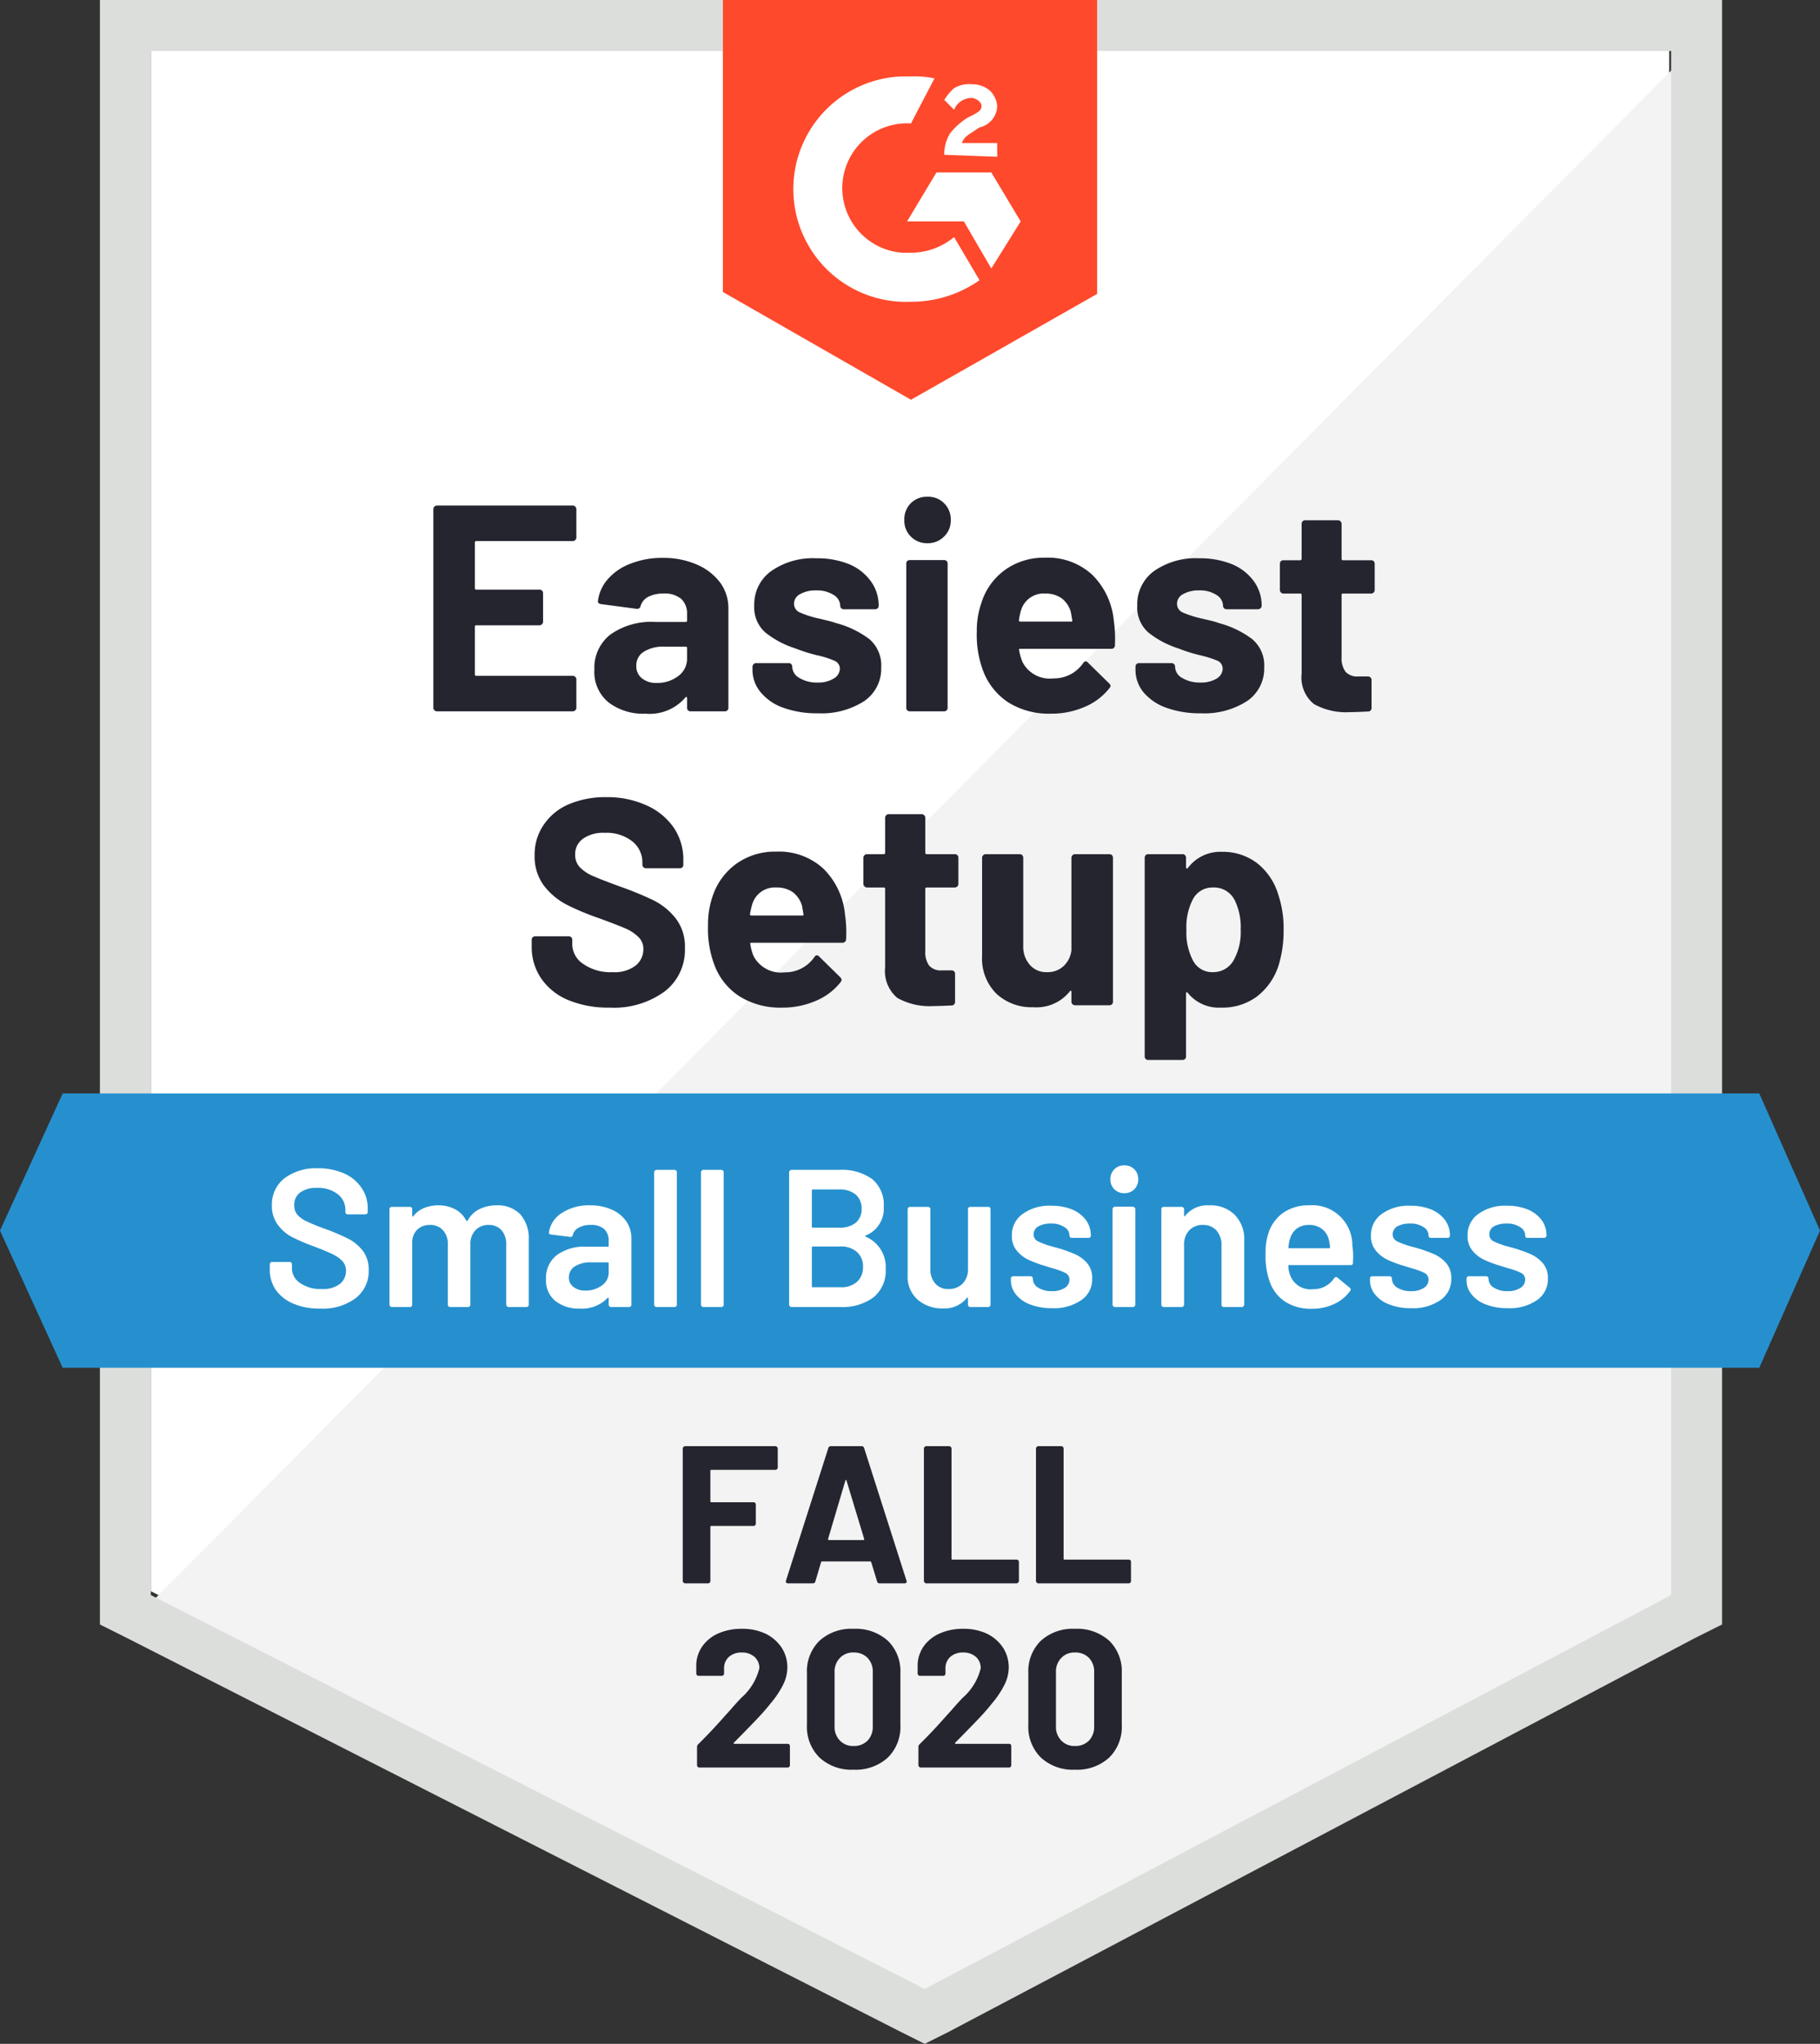
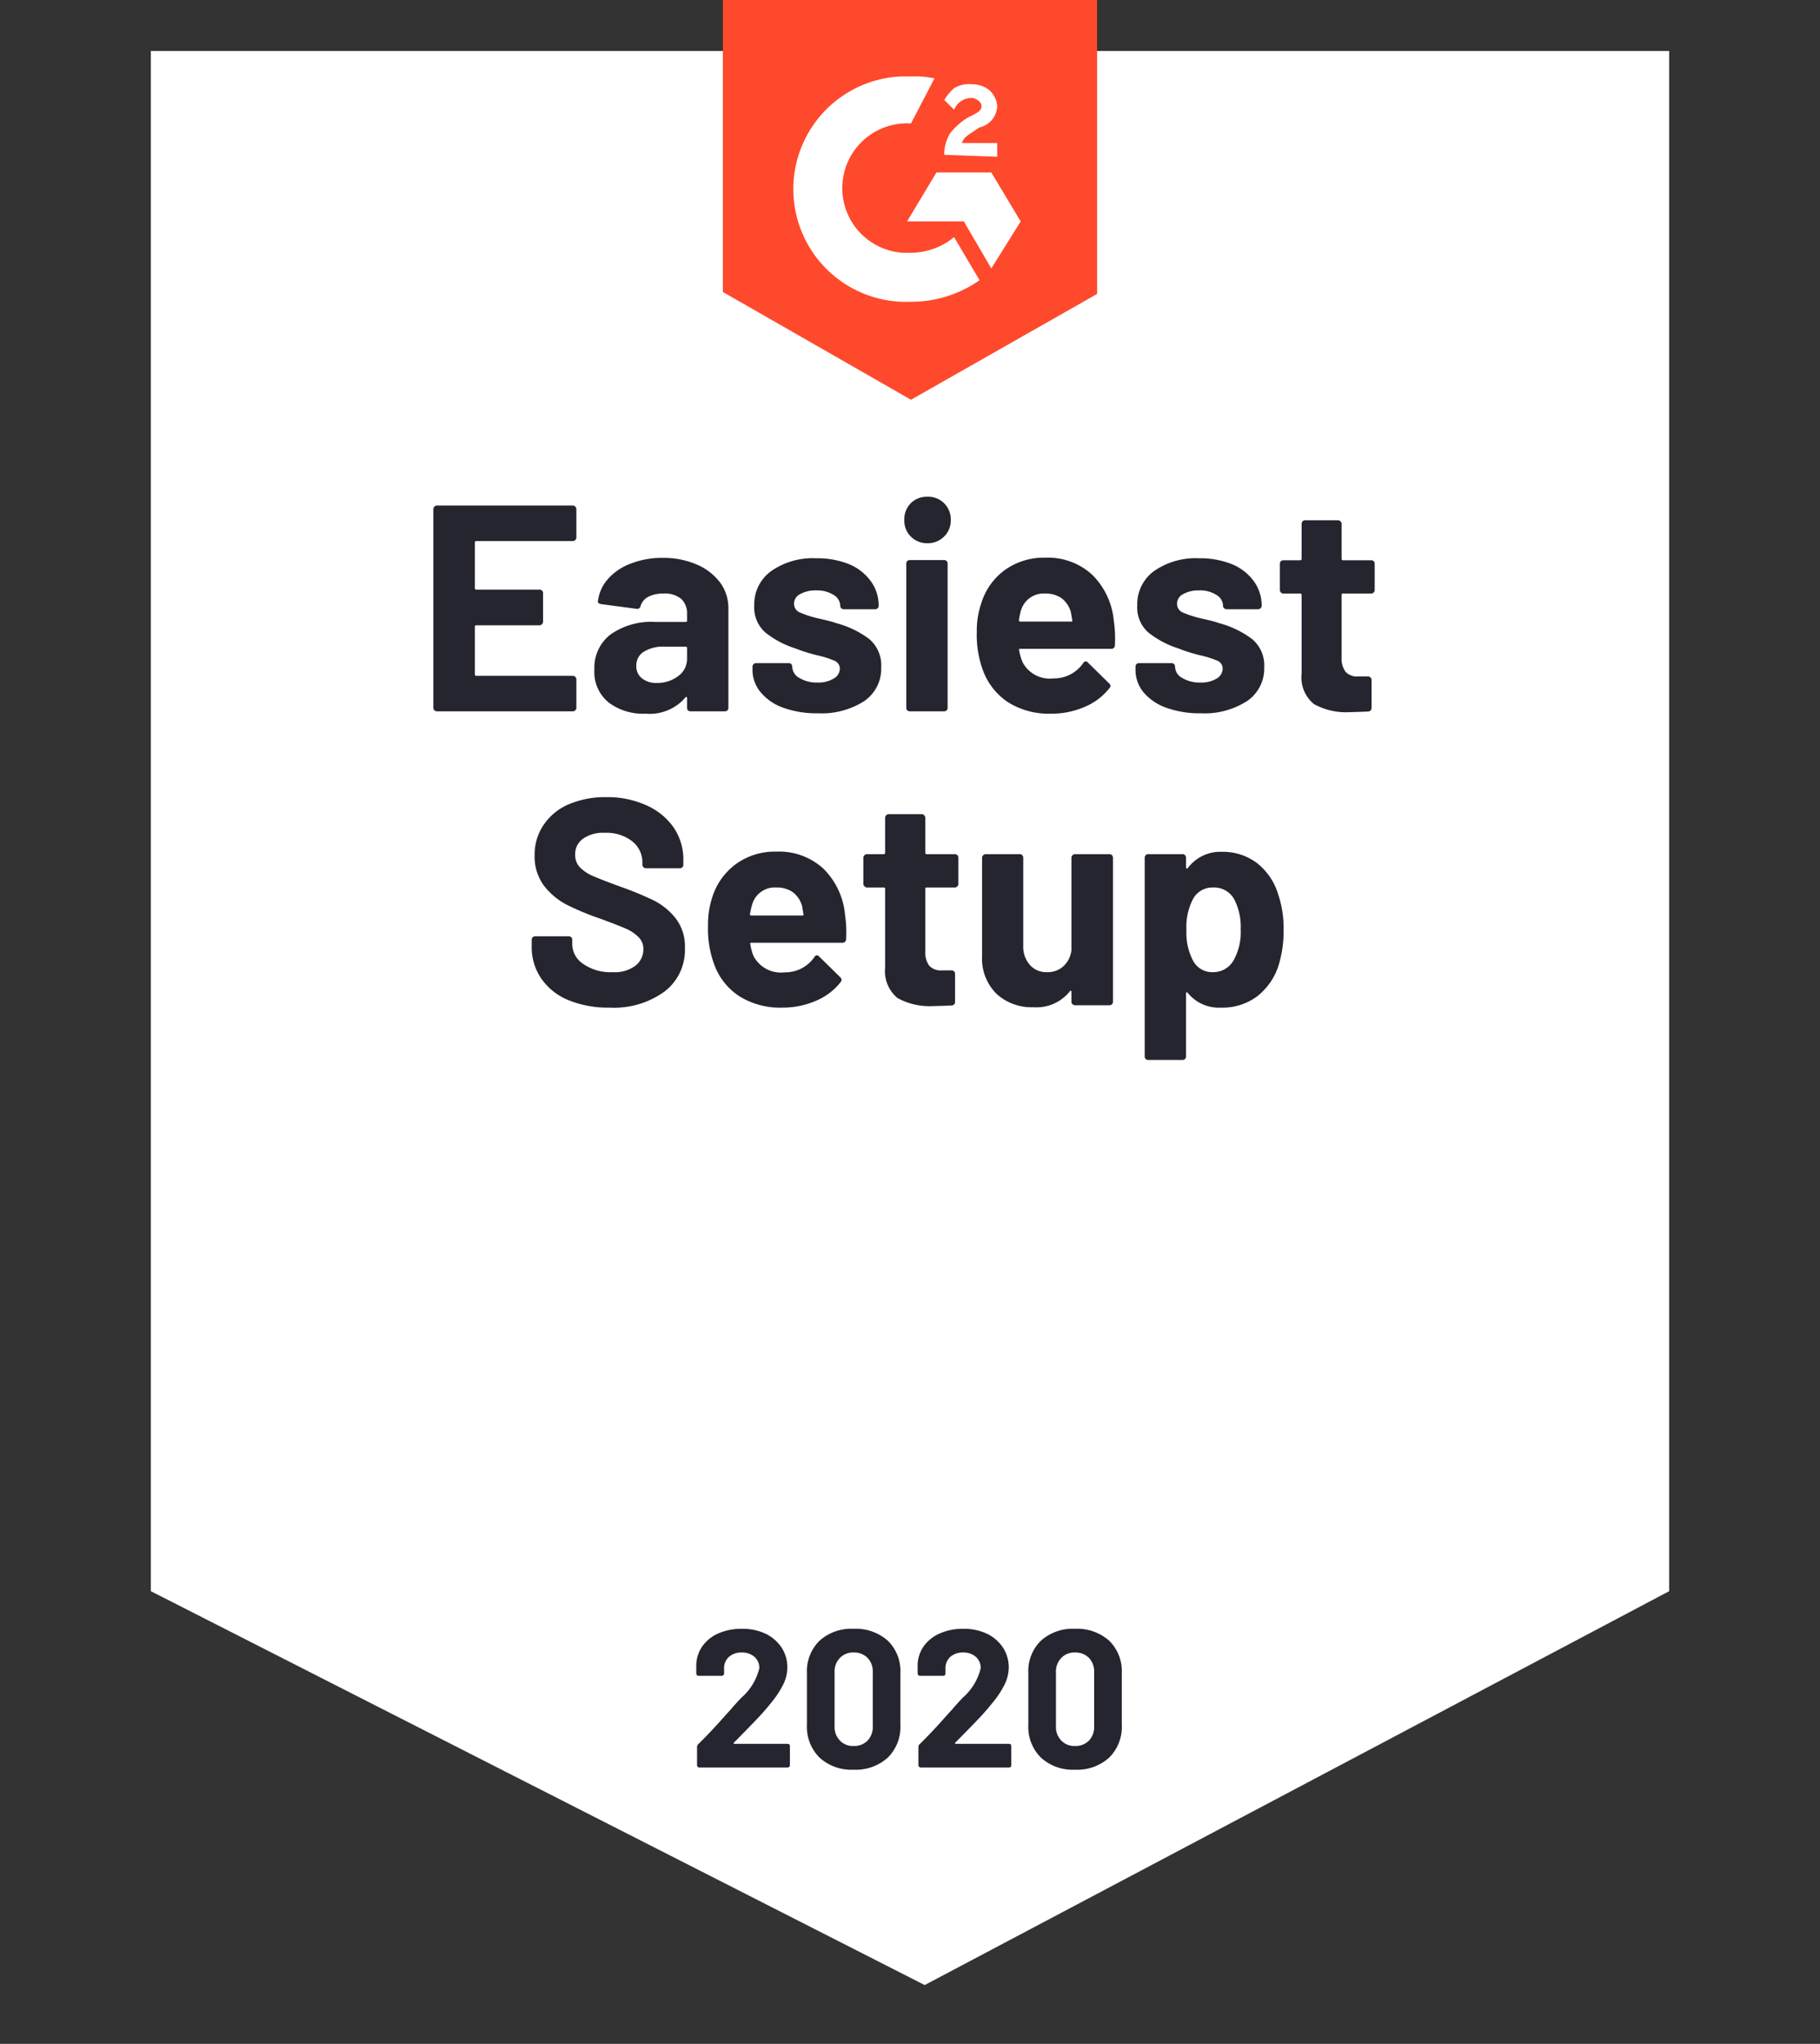
<svg xmlns="http://www.w3.org/2000/svg" width="92.9" height="104.3" viewBox="0 0 92.9 104.3">
  <rect x="0" y="0" width="92.9" height="104.3" fill="#333333" stroke="none" />
  <defs>
    <style>.a{fill:#fff;}.b{fill:#f2f3f2;}.c{fill:#dcdedc;}.d{fill:#ff492c;}.e{fill:#2690ce;}.f{fill:#252530;}</style>
  </defs>
  <g transform="translate(-0.4 -8.7)">
    <path class="a" d="M8.1,89.9,47.6,110l38-20.1V11.3H8.1Z" />
-     <path class="b" d="M86.4,11.6,7.3,91.3l41,20.3L86.4,92.1Z" />
-     <path class="c" d="M5.5,37.5V91.6l1.4.7,39.5,20.1,1.2.6,1.2-.6L86.9,92.3l1.4-.7V8.7H5.5ZM8.1,90.1V11.3H85.7V90.1L47.6,110.2Z" />
    <path class="d" d="M46.9,12.6a4.869,4.869,0,0,1,1.2.1L46.9,15a3.306,3.306,0,0,0-.4,6.6h.4a3.5,3.5,0,0,0,2.2-.8L50.4,23a6.062,6.062,0,0,1-3.5,1.1,5.755,5.755,0,1,1-.5-11.5h.5ZM51,17.5,52.5,20,51,22.4,49.6,20H46.7l1.5-2.5Zm-2.4-.9a2.016,2.016,0,0,1,.3-1.1,3.45,3.45,0,0,1,.9-.8l.2-.1c.4-.2.5-.3.5-.5s-.3-.4-.5-.4a.961.961,0,0,0-.9.6l-.5-.5a2.651,2.651,0,0,1,.5-.6A1.486,1.486,0,0,1,50,13a1.4,1.4,0,0,1,.9.3,1.234,1.234,0,0,1,.4.8,1.147,1.147,0,0,1-.9,1.1l-.3.2c-.3.2-.5.3-.6.6h1.8v.7l-2.7-.1ZM46.9,29.1l9.5-5.4V8.7H37.3V23.6l9.6,5.5Z" />
-     <path class="e" d="M90.2,64.5H3.6l-3.2,7,3.2,7H90.2l3.1-7Z" />
    <path class="f" d="M4.51.12h0A5.293,5.293,0,0,1,2.42-.26h0a3.1,3.1,0,0,1-1.39-1.1h0A2.833,2.833,0,0,1,.54-3.01h0v-.33h0a.176.176,0,0,1,.05-.13h0a.2.2,0,0,1,.13-.05H2.43a.2.2,0,0,1,.13.05h0a.176.176,0,0,1,.05.13h0v.22h0a1.217,1.217,0,0,0,.56,1.01h0a2.415,2.415,0,0,0,1.5.42h0a1.756,1.756,0,0,0,1.18-.34h0a1.061,1.061,0,0,0,.39-.83h0A.826.826,0,0,0,6-3.47H6a2.133,2.133,0,0,0-.65-.44h0q-.42-.18-1.31-.51h0a13.318,13.318,0,0,1-1.71-.71h0a3.527,3.527,0,0,1-1.17-.98h0A2.476,2.476,0,0,1,.69-7.65h0a2.664,2.664,0,0,1,.47-1.57h0a2.919,2.919,0,0,1,1.28-1.04h0a4.761,4.761,0,0,1,1.91-.36h0a4.8,4.8,0,0,1,2.03.41h0a3.327,3.327,0,0,1,1.4,1.13h0a2.889,2.889,0,0,1,.5,1.69h0v.22h0a.176.176,0,0,1-.05.13h0a.2.2,0,0,1-.13.05H6.38a.176.176,0,0,1-.13-.05h0a.161.161,0,0,1-.06-.13h0v-.12h0a1.363,1.363,0,0,0-.51-1.07h0A2.129,2.129,0,0,0,4.26-8.8h0a1.77,1.77,0,0,0-1.1.3h0a.953.953,0,0,0-.4.82h0a.9.9,0,0,0,.23.63h0a2.072,2.072,0,0,0,.69.46h0q.46.2,1.42.55h0a16.68,16.68,0,0,1,1.67.69h0a3.361,3.361,0,0,1,1.1.89h0a2.331,2.331,0,0,1,.49,1.54h0A2.66,2.66,0,0,1,7.32-.7h0A4.392,4.392,0,0,1,4.51.12ZM16.53-4.65h0a6.415,6.415,0,0,1,.06,1.27h0a.184.184,0,0,1-.2.19H11.76q-.09,0-.06.07h0a2.5,2.5,0,0,0,.16.6h0a1.573,1.573,0,0,0,1.59.84h0a1.807,1.807,0,0,0,1.52-.78h0a.164.164,0,0,1,.13-.09h0a.167.167,0,0,1,.11.06h0l1.08,1.06h0a.23.23,0,0,1,.07.14h0a.309.309,0,0,1-.06.12h0a3.148,3.148,0,0,1-1.27.95h0a4.233,4.233,0,0,1-1.71.34h0a3.908,3.908,0,0,1-2.18-.58h0A3.262,3.262,0,0,1,9.85-2.1h0a5.2,5.2,0,0,1-.31-1.96h0a4.424,4.424,0,0,1,.22-1.46h0a3.331,3.331,0,0,1,1.21-1.69h0a3.374,3.374,0,0,1,2.05-.63h0a3.342,3.342,0,0,1,2.41.87h0a3.773,3.773,0,0,1,1.1,2.32Zm-3.5-1.36h0a1.2,1.2,0,0,0-1.24.88h0a4.368,4.368,0,0,0-.11.48h0q0,.07.08.07h2.59q.09,0,.06-.07h0q-.07-.43-.07-.42h0a1.352,1.352,0,0,0-.47-.7h0a1.42,1.42,0,0,0-.84-.24Zm9.29-.18h0a.164.164,0,0,1-.05.12h0a.182.182,0,0,1-.13.06H20.7a.062.062,0,0,0-.07.07h0v3.18h0a1.166,1.166,0,0,0,.2.74h0a.8.8,0,0,0,.65.24h.49a.176.176,0,0,1,.13.05h0a.176.176,0,0,1,.05.13h0V-.18h0a.176.176,0,0,1-.18.19h0q-.63.03-.9.03h0a3.4,3.4,0,0,1-1.86-.41h0a1.779,1.779,0,0,1-.63-1.55h0V-5.94h0a.062.062,0,0,0-.07-.07h-.86a.151.151,0,0,1-.12-.06h0a.151.151,0,0,1-.06-.12h0V-7.53h0a.182.182,0,0,1,.06-.13h0a.164.164,0,0,1,.12-.05h.86q.07,0,.07-.08h0V-9.57h0a.182.182,0,0,1,.06-.13h0a.164.164,0,0,1,.12-.05h1.69a.164.164,0,0,1,.12.05h0a.182.182,0,0,1,.06.13h0v1.78h0q0,.08.07.08h1.44a.2.2,0,0,1,.13.05h0a.2.2,0,0,1,.05.13h0Zm5.77-1.34h0a.182.182,0,0,1,.06-.13h0a.164.164,0,0,1,.12-.05h1.76a.2.2,0,0,1,.13.05h0a.2.2,0,0,1,.05.13h0V-.18h0a.176.176,0,0,1-.05.13h0a.2.2,0,0,1-.13.05H28.27a.164.164,0,0,1-.12-.05h0a.161.161,0,0,1-.06-.13h0V-.69h0a.046.046,0,0,0-.03-.05h0Q28.03-.75,28-.7h0a2.174,2.174,0,0,1-1.86.8h0a2.635,2.635,0,0,1-1.87-.68h0a2.522,2.522,0,0,1-.74-1.94h0V-7.53h0a.182.182,0,0,1,.06-.13h0a.164.164,0,0,1,.12-.05h1.74a.176.176,0,0,1,.13.05h0a.2.2,0,0,1,.05.13h0v4.49h0a1.4,1.4,0,0,0,.33.97h0a1.1,1.1,0,0,0,.89.38h0A1.178,1.178,0,0,0,27.69-2h0a1.316,1.316,0,0,0,.4-.8h0ZM38.65-5.64h0a5.385,5.385,0,0,1,.27,1.8h0a5.924,5.924,0,0,1-.28,1.88h0A3.247,3.247,0,0,1,37.55-.44h0a2.961,2.961,0,0,1-1.84.56h0a2.03,2.03,0,0,1-1.68-.75h0Q34-.67,33.97-.66h0q-.03.01-.03.06h0V2.61h0a.176.176,0,0,1-.05.13h0a.176.176,0,0,1-.13.05H32.01a.176.176,0,0,1-.13-.05h0a.176.176,0,0,1-.05-.13h0V-7.53h0a.2.2,0,0,1,.05-.13h0a.176.176,0,0,1,.13-.05h1.75a.176.176,0,0,1,.13.05h0a.2.2,0,0,1,.05.13h0v.49h0q0,.05.03.06h0A.057.057,0,0,0,34.03-7h0a2.063,2.063,0,0,1,1.74-.83h0a2.881,2.881,0,0,1,1.8.58h0a3.206,3.206,0,0,1,1.08,1.61ZM36.36-2.28h0a2.938,2.938,0,0,0,.37-1.59h0a3.1,3.1,0,0,0-.31-1.5h0a1.176,1.176,0,0,0-1.11-.64h0a1.121,1.121,0,0,0-1.04.64h0a3.079,3.079,0,0,0-.31,1.52h0a3.085,3.085,0,0,0,.33,1.56h0a1.1,1.1,0,0,0,1.02.6h0a1.187,1.187,0,0,0,1.05-.59Z" transform="translate(27 60)" />
    <path class="f" d="M8.21-8.87h0a.161.161,0,0,1-.06.13h0a.164.164,0,0,1-.12.05H3.1q-.07,0-.07.08h0v2.32h0q0,.08.07.08H6.33a.2.2,0,0,1,.13.05h0a.2.2,0,0,1,.05.13h0v1.45h0a.176.176,0,0,1-.05.13h0a.182.182,0,0,1-.13.06H3.1a.062.062,0,0,0-.07.07h0v2.43h0q0,.08.07.08H8.03a.164.164,0,0,1,.12.05h0a.151.151,0,0,1,.06.12h0V-.18h0a.161.161,0,0,1-.06.13h0A.164.164,0,0,1,8.03,0H1.09A.164.164,0,0,1,.97-.05h0A.161.161,0,0,1,.91-.18h0V-10.32h0a.182.182,0,0,1,.06-.13h0a.164.164,0,0,1,.12-.05H8.03a.164.164,0,0,1,.12.05h0a.182.182,0,0,1,.06.13h0Zm4.41,1.04h0a4.265,4.265,0,0,1,1.74.34h0a2.933,2.933,0,0,1,1.19.92h0a2.207,2.207,0,0,1,.42,1.31h0V-.18h0a.176.176,0,0,1-.05.13h0a.176.176,0,0,1-.13.05H14.04a.176.176,0,0,1-.13-.05h0a.176.176,0,0,1-.05-.13h0V-.67h0q0-.05-.03-.06h0q-.03-.02-.06.03h0a2.4,2.4,0,0,1-2.03.82h0A2.914,2.914,0,0,1,9.86-.45h0a2,2,0,0,1-.73-1.68h0a2.141,2.141,0,0,1,.82-1.79h0a3.607,3.607,0,0,1,2.3-.64h1.54a.062.062,0,0,0,.07-.07h0v-.33h0a1.015,1.015,0,0,0-.3-.78h0a1.308,1.308,0,0,0-.9-.27h0a1.667,1.667,0,0,0-.77.16h0a.787.787,0,0,0-.4.47h0a.176.176,0,0,1-.2.15h0L9.48-5.47h0q-.18-.03-.17-.14h0a2.064,2.064,0,0,1,.51-1.14h0a2.864,2.864,0,0,1,1.17-.79h0a4.332,4.332,0,0,1,1.63-.29Zm-.31,6.38h0a1.737,1.737,0,0,0,1.1-.35h0a1.081,1.081,0,0,0,.45-.89h0v-.54h0a.062.062,0,0,0-.07-.07H12.71a1.859,1.859,0,0,0-1.06.26h0a.81.81,0,0,0-.38.72h0a.771.771,0,0,0,.28.63h0a1.129,1.129,0,0,0,.76.24ZM20.54.1h0a5.026,5.026,0,0,1-1.76-.28h0a2.622,2.622,0,0,1-1.16-.79h0a1.775,1.775,0,0,1-.42-1.16h0v-.15h0a.182.182,0,0,1,.06-.13h0a.164.164,0,0,1,.12-.05h1.67a.176.176,0,0,1,.13.05h0a.2.2,0,0,1,.05.13h0v.01h0a.666.666,0,0,0,.37.57h0a1.681,1.681,0,0,0,.92.23h0a1.493,1.493,0,0,0,.82-.2h0a.6.6,0,0,0,.32-.5h0a.442.442,0,0,0-.27-.41h0a4.907,4.907,0,0,0-.89-.28h0a8.6,8.6,0,0,1-1.11-.35h0a4.766,4.766,0,0,1-1.53-.81h0a1.7,1.7,0,0,1-.57-1.38h0a2.082,2.082,0,0,1,.87-1.76h0a3.7,3.7,0,0,1,2.29-.65h0a4.344,4.344,0,0,1,1.68.3h0a2.609,2.609,0,0,1,1.11.87h0a2.087,2.087,0,0,1,.4,1.26h0a.164.164,0,0,1-.05.12h0a.176.176,0,0,1-.13.05h-1.6a.176.176,0,0,1-.13-.05h0a.164.164,0,0,1-.05-.12h0a.667.667,0,0,0-.34-.56h0a1.56,1.56,0,0,0-.89-.23h0a1.588,1.588,0,0,0-.82.19h0a.548.548,0,0,0-.31.49h0a.48.48,0,0,0,.31.45h0a5.177,5.177,0,0,0,1.03.32h0l.37.09h0q.21.05.45.13h0a4.932,4.932,0,0,1,1.68.81h0a1.755,1.755,0,0,1,.61,1.44h0A2,2,0,0,1,22.9-.52h0A4.024,4.024,0,0,1,20.54.1Zm5.59-8.68h0a1.153,1.153,0,0,1-.85-.34h0a1.138,1.138,0,0,1-.33-.84h0a1.163,1.163,0,0,1,.33-.86h0a1.15,1.15,0,0,1,.85-.33h0a1.13,1.13,0,0,1,.85.33h0a1.145,1.145,0,0,1,.34.86h0a1.12,1.12,0,0,1-.34.84h0a1.153,1.153,0,0,1-.85.34ZM25.23,0h0a.2.2,0,0,1-.13-.05h0a.176.176,0,0,1-.05-.13h0V-7.54h0a.176.176,0,0,1,.05-.13h0a.2.2,0,0,1,.13-.05h1.75a.176.176,0,0,1,.13.05h0a.176.176,0,0,1,.05.13h0V-.18h0a.176.176,0,0,1-.05.13h0a.176.176,0,0,1-.13.05H25.23ZM35.64-4.65h0a6.415,6.415,0,0,1,.06,1.27h0a.174.174,0,0,1-.19.19H30.87q-.09,0-.06.07h0a2.9,2.9,0,0,0,.17.6h0a1.564,1.564,0,0,0,1.58.84h0a1.807,1.807,0,0,0,1.52-.78h0a.17.17,0,0,1,.14-.09h0a.164.164,0,0,1,.1.06h0L35.4-1.43h0a.219.219,0,0,1,.08.14h0a.292.292,0,0,1-.07.12h0a3.148,3.148,0,0,1-1.27.95h0a4.233,4.233,0,0,1-1.71.34h0a3.908,3.908,0,0,1-2.18-.58h0A3.334,3.334,0,0,1,28.96-2.1h0a5.2,5.2,0,0,1-.31-1.96h0a4.248,4.248,0,0,1,.23-1.46h0a3.276,3.276,0,0,1,1.2-1.69h0a3.4,3.4,0,0,1,2.05-.63h0a3.342,3.342,0,0,1,2.41.87h0a3.773,3.773,0,0,1,1.1,2.32Zm-3.5-1.36h0a1.2,1.2,0,0,0-1.24.88h0a3.334,3.334,0,0,0-.1.48h0a.062.062,0,0,0,.07.07h2.6q.08,0,.05-.07h0q-.07-.43-.07-.42h0a1.352,1.352,0,0,0-.47-.7h0a1.42,1.42,0,0,0-.84-.24ZM40.08.1h0a4.994,4.994,0,0,1-1.75-.28h0a2.7,2.7,0,0,1-1.17-.79h0a1.8,1.8,0,0,1-.41-1.16h0v-.15h0a.2.2,0,0,1,.05-.13h0a.2.2,0,0,1,.13-.05h1.66a.176.176,0,0,1,.13.05h0a.2.2,0,0,1,.05.13h0v.01h0a.666.666,0,0,0,.37.57h0a1.712,1.712,0,0,0,.92.23h0a1.514,1.514,0,0,0,.83-.2h0a.6.6,0,0,0,.31-.5h0a.443.443,0,0,0-.26-.41h0a5.293,5.293,0,0,0-.89-.28h0a7.971,7.971,0,0,1-1.11-.35h0a4.766,4.766,0,0,1-1.53-.81h0a1.7,1.7,0,0,1-.57-1.38h0a2.09,2.09,0,0,1,.86-1.76h0a3.7,3.7,0,0,1,2.29-.65h0a4.344,4.344,0,0,1,1.68.3h0a2.6,2.6,0,0,1,1.12.87h0a2.087,2.087,0,0,1,.4,1.26h0a.151.151,0,0,1-.06.12h0a.164.164,0,0,1-.12.05H41.4a.2.2,0,0,1-.13-.05h0a.164.164,0,0,1-.05-.12h0a.667.667,0,0,0-.34-.56h0a1.531,1.531,0,0,0-.89-.23h0a1.566,1.566,0,0,0-.81.19h0a.548.548,0,0,0-.31.49h0a.48.48,0,0,0,.3.45h0a5.493,5.493,0,0,0,1.03.32h0l.38.09h0a4.554,4.554,0,0,1,.44.13h0a4.932,4.932,0,0,1,1.68.81h0a1.742,1.742,0,0,1,.62,1.44h0a2,2,0,0,1-.88,1.73h0A4.024,4.024,0,0,1,40.08.1Zm8.88-6.29h0a.164.164,0,0,1-.05.12h0a.161.161,0,0,1-.13.06H47.34a.062.062,0,0,0-.07.07h0v3.18h0a1.166,1.166,0,0,0,.2.74h0a.8.8,0,0,0,.65.24h.5a.164.164,0,0,1,.12.05h0a.161.161,0,0,1,.06.13h0V-.18h0a.176.176,0,0,1-.18.19h0q-.64.03-.9.03h0a3.374,3.374,0,0,1-1.86-.41h0a1.745,1.745,0,0,1-.63-1.55h0V-5.94h0q0-.07-.08-.07H44.3a.161.161,0,0,1-.13-.06h0a.164.164,0,0,1-.05-.12h0V-7.53h0a.2.2,0,0,1,.05-.13h0a.176.176,0,0,1,.13-.05h.85a.071.071,0,0,0,.08-.08h0V-9.57h0a.2.2,0,0,1,.05-.13h0a.176.176,0,0,1,.13-.05h1.68a.164.164,0,0,1,.12.05h0a.182.182,0,0,1,.06.13h0v1.78h0q0,.08.07.08h1.44a.176.176,0,0,1,.13.05h0a.2.2,0,0,1,.05.13h0Z" transform="translate(21.61 45)" />
    <path class="a" d="M2.99.08h0A3.415,3.415,0,0,1,1.63-.17h0a2.084,2.084,0,0,1-.9-.7h0A1.822,1.822,0,0,1,.42-1.93h0v-.25h0a.124.124,0,0,1,.04-.09h0A.108.108,0,0,1,.54-2.3h.89a.146.146,0,0,1,.09.03h0a.146.146,0,0,1,.03.09h0v.19h0a.907.907,0,0,0,.41.76h0a1.817,1.817,0,0,0,1.12.31h0A1.4,1.4,0,0,0,4-1.18H4a.834.834,0,0,0,.31-.67h0a.717.717,0,0,0-.17-.48h0a1.656,1.656,0,0,0-.48-.35h0q-.32-.16-.95-.4h0a9.888,9.888,0,0,1-1.15-.49h0A2.079,2.079,0,0,1,.83-4.2h0a1.56,1.56,0,0,1-.3-.98h0a1.682,1.682,0,0,1,.64-1.39h0a2.666,2.666,0,0,1,1.71-.51h0a3.221,3.221,0,0,1,1.33.26h0a2.1,2.1,0,0,1,.89.73h0a1.827,1.827,0,0,1,.32,1.07h0v.17h0a.124.124,0,0,1-.04.09h0a.108.108,0,0,1-.08.03H4.4a.108.108,0,0,1-.08-.03h0a.124.124,0,0,1-.04-.09h0v-.11h0a.994.994,0,0,0-.38-.79h0a1.6,1.6,0,0,0-1.07-.33h0a1.372,1.372,0,0,0-.85.23h0a.762.762,0,0,0-.31.65h0a.735.735,0,0,0,.16.49h0a1.387,1.387,0,0,0,.48.34h0a9.743,9.743,0,0,0,.99.4h0a11.771,11.771,0,0,1,1.14.49h0a2.276,2.276,0,0,1,.73.61h0a1.6,1.6,0,0,1,.3.99h0A1.728,1.728,0,0,1,4.8-.45h0A2.814,2.814,0,0,1,2.99.08ZM12-5.19h0a1.6,1.6,0,0,1,1.21.46h0a1.854,1.854,0,0,1,.43,1.3h0V-.12h0a.108.108,0,0,1-.03.08h0a.124.124,0,0,1-.09.04h-.91a.1.1,0,0,1-.08-.04h0a.1.1,0,0,1-.04-.08h0V-3.19h0a1.059,1.059,0,0,0-.24-.73h0a.857.857,0,0,0-.66-.27h0a.889.889,0,0,0-.67.27h0a.994.994,0,0,0-.26.72h0V-.12h0a.108.108,0,0,1-.03.08h0a.124.124,0,0,1-.09.04H9.63a.124.124,0,0,1-.09-.04h0a.108.108,0,0,1-.03-.08h0V-3.19h0a1.032,1.032,0,0,0-.25-.73h0a.857.857,0,0,0-.66-.27h0a.919.919,0,0,0-.63.22h0a.91.91,0,0,0-.28.6h0V-.12h0a.108.108,0,0,1-.03.08h0A.124.124,0,0,1,7.57,0H6.65a.1.1,0,0,1-.08-.04h0a.1.1,0,0,1-.04-.08h0V-4.99h0a.124.124,0,0,1,.04-.09h0a.108.108,0,0,1,.08-.03h.92a.146.146,0,0,1,.09.03h0a.146.146,0,0,1,.03.09h0v.33h0a.04.04,0,0,0,.02.04h0q.02.01.04-.02h0a1.3,1.3,0,0,1,.54-.41h0a1.851,1.851,0,0,1,.73-.14h0a1.781,1.781,0,0,1,.86.2h0a1.367,1.367,0,0,1,.57.58h0q.03.04.07,0h0A1.371,1.371,0,0,1,11.13-5h0A1.96,1.96,0,0,1,12-5.19Zm4.77,0h0a2.639,2.639,0,0,1,1.11.22h0a1.757,1.757,0,0,1,.74.6h0a1.551,1.551,0,0,1,.26.88h0V-.12h0a.108.108,0,0,1-.03.08h0a.124.124,0,0,1-.09.04h-.92a.1.1,0,0,1-.08-.04h0a.1.1,0,0,1-.04-.08h0V-.44h0a.04.04,0,0,0-.02-.04h0a.058.058,0,0,0-.04.02h0a1.82,1.82,0,0,1-1.42.54h0A1.921,1.921,0,0,1,15.01-.3h0a1.342,1.342,0,0,1-.49-1.13h0a1.476,1.476,0,0,1,.55-1.22h0a2.4,2.4,0,0,1,1.53-.43h1.07a.044.044,0,0,0,.05-.05h0v-.24h0a.8.8,0,0,0-.23-.61h0a.993.993,0,0,0-.69-.21h0a1.164,1.164,0,0,0-.61.14h0a.568.568,0,0,0-.3.37h0q-.03.12-.14.1h0l-.97-.12h0a.223.223,0,0,1-.08-.03h0a.064.064,0,0,1-.03-.07h0a1.4,1.4,0,0,1,.66-1h0a2.494,2.494,0,0,1,1.44-.39ZM16.53-.84h0a1.369,1.369,0,0,0,.84-.26h0a.791.791,0,0,0,.35-.66h0v-.47h0a.044.044,0,0,0-.05-.05h-.84a1.484,1.484,0,0,0-.83.2h0a.64.64,0,0,0-.31.57h0a.564.564,0,0,0,.24.49h0a.946.946,0,0,0,.6.18ZM20.16,0h0a.1.1,0,0,1-.08-.04h0a.1.1,0,0,1-.04-.08h0V-6.88h0a.1.1,0,0,1,.04-.08h0A.1.1,0,0,1,20.16-7h.92a.124.124,0,0,1,.09.04h0a.108.108,0,0,1,.03.08h0V-.12h0a.108.108,0,0,1-.03.08h0a.124.124,0,0,1-.09.04h-.92Zm2.39,0h0a.1.1,0,0,1-.08-.04h0a.1.1,0,0,1-.04-.08h0V-6.88h0a.1.1,0,0,1,.04-.08h0A.1.1,0,0,1,22.55-7h.92a.124.124,0,0,1,.09.04h0a.108.108,0,0,1,.03.08h0V-.12h0a.108.108,0,0,1-.03.08h0a.124.124,0,0,1-.09.04h-.92Zm8.29-3.65h0q-.06.03,0,.06h0a1.683,1.683,0,0,1,1.02,1.65h0a1.741,1.741,0,0,1-.63,1.45h0A2.655,2.655,0,0,1,29.57,0H27.05a.1.1,0,0,1-.08-.04h0a.1.1,0,0,1-.04-.08h0V-6.88h0a.1.1,0,0,1,.04-.08h0A.1.1,0,0,1,27.05-7h2.44a2.639,2.639,0,0,1,1.68.47h0a1.706,1.706,0,0,1,.59,1.42h0a1.47,1.47,0,0,1-.92,1.46ZM28.14-6h0a.044.044,0,0,0-.05.05h0V-4.1h0a.044.044,0,0,0,.05.05h1.35a1.3,1.3,0,0,0,.84-.25h0a.891.891,0,0,0,.3-.71h0a.933.933,0,0,0-.3-.73h0A1.266,1.266,0,0,0,29.49-6H28.14Zm1.43,4.99h0a1.191,1.191,0,0,0,.83-.28h0a.989.989,0,0,0,.3-.76h0a.954.954,0,0,0-.31-.76h0a1.206,1.206,0,0,0-.84-.28H28.14a.044.044,0,0,0-.05.05h0v1.98h0a.044.044,0,0,0,.05.05h1.43Zm6.49-3.98h0a.146.146,0,0,1,.03-.09h0a.146.146,0,0,1,.09-.03h.91a.146.146,0,0,1,.09.03h0a.146.146,0,0,1,.03.09h0V-.12h0a.108.108,0,0,1-.03.08h0a.124.124,0,0,1-.09.04h-.91a.124.124,0,0,1-.09-.04h0a.108.108,0,0,1-.03-.08h0V-.44h0a.04.04,0,0,0-.02-.04h0q-.02-.01-.04.02h0a1.458,1.458,0,0,1-1.23.53h0A1.875,1.875,0,0,1,33.5-.37h0a1.547,1.547,0,0,1-.52-1.25h0V-4.99h0a.124.124,0,0,1,.04-.09h0a.108.108,0,0,1,.08-.03h.92a.146.146,0,0,1,.09.03h0a.146.146,0,0,1,.03.09h0v3.04h0a1.084,1.084,0,0,0,.25.75h0a.847.847,0,0,0,.68.28h0a.954.954,0,0,0,.72-.28h0a1.035,1.035,0,0,0,.27-.75h0ZM40.35.06h0a3,3,0,0,1-1.11-.19h0a1.657,1.657,0,0,1-.73-.51h0a1.112,1.112,0,0,1-.26-.72h0v-.09h0a.146.146,0,0,1,.03-.09h0a.146.146,0,0,1,.09-.03h.88a.146.146,0,0,1,.09.03h0a.146.146,0,0,1,.03.09h0v.02h0a.539.539,0,0,0,.27.44h0a1.27,1.27,0,0,0,.7.18h0a1.188,1.188,0,0,0,.65-.16h0a.5.5,0,0,0,.25-.42h0a.381.381,0,0,0-.21-.35h0a3.417,3.417,0,0,0-.66-.24h0l-.38-.12h0a5.623,5.623,0,0,1-.86-.32h0a1.693,1.693,0,0,1-.59-.47h0a1.138,1.138,0,0,1-.24-.75h0a1.312,1.312,0,0,1,.55-1.11h0a2.327,2.327,0,0,1,1.45-.42h0a2.788,2.788,0,0,1,1.07.19h0a1.694,1.694,0,0,1,.71.54h0a1.326,1.326,0,0,1,.25.79h0a.146.146,0,0,1-.03.09h0a.146.146,0,0,1-.09.03h-.85a.146.146,0,0,1-.09-.03h0a.146.146,0,0,1-.03-.09h0a.5.5,0,0,0-.26-.43h0a1.162,1.162,0,0,0-.69-.18h0a1.242,1.242,0,0,0-.63.14h0a.459.459,0,0,0-.25.41h0a.385.385,0,0,0,.23.36h0a4.026,4.026,0,0,0,.79.28h0l.22.06h0a7.728,7.728,0,0,1,.89.32h0a1.821,1.821,0,0,1,.61.46h0a1.162,1.162,0,0,1,.25.77h0a1.288,1.288,0,0,1-.56,1.11h0a2.467,2.467,0,0,1-1.49.41Zm3.69-5.87h0a.691.691,0,0,1-.51-.2h0a.691.691,0,0,1-.2-.51h0a.691.691,0,0,1,.2-.51h0a.691.691,0,0,1,.51-.2h0a.691.691,0,0,1,.51.2h0a.691.691,0,0,1,.2.51h0a.691.691,0,0,1-.2.51h0a.691.691,0,0,1-.51.2ZM43.56,0h0a.1.1,0,0,1-.08-.04h0a.1.1,0,0,1-.04-.08h0V-5h0a.1.1,0,0,1,.04-.08h0a.1.1,0,0,1,.08-.04h.92a.1.1,0,0,1,.08.04h0A.1.1,0,0,1,44.6-5h0V-.12h0a.1.1,0,0,1-.04.08h0a.1.1,0,0,1-.08.04h-.92Zm4.82-5.19h0a1.743,1.743,0,0,1,1.29.48h0a1.75,1.75,0,0,1,.49,1.31h0V-.12h0a.1.1,0,0,1-.04.08h0a.1.1,0,0,1-.08.04h-.92a.124.124,0,0,1-.09-.04h0A.108.108,0,0,1,49-.12h0V-3.16h0a1.081,1.081,0,0,0-.26-.75h0a.9.9,0,0,0-.69-.28h0a.929.929,0,0,0-.7.28h0a1.044,1.044,0,0,0-.26.74h0V-.12h0a.1.1,0,0,1-.04.08h0a.1.1,0,0,1-.08.04h-.92a.124.124,0,0,1-.09-.04h0a.108.108,0,0,1-.03-.08h0V-4.99h0a.146.146,0,0,1,.03-.09h0a.146.146,0,0,1,.09-.03h.92a.108.108,0,0,1,.08.03h0a.124.124,0,0,1,.04.09h0v.32h0a.04.04,0,0,0,.02.04h0q.02.01.03-.02h0a1.458,1.458,0,0,1,1.24-.54Zm7.3,2.06h0a3.564,3.564,0,0,1,.04.56h0l-.01.31h0a.106.106,0,0,1-.12.12H52.46a.044.044,0,0,0-.05.05h0a1.43,1.43,0,0,0,.09.45h0a1.1,1.1,0,0,0,1.17.73h0a1.26,1.26,0,0,0,1.08-.56h0a.118.118,0,0,1,.1-.06h0a.1.1,0,0,1,.07.03h0l.62.51h0a.107.107,0,0,1,.03.16h0a2.036,2.036,0,0,1-.83.68h0A2.645,2.645,0,0,1,53.6.09h0a2.426,2.426,0,0,1-1.33-.35h0a2.023,2.023,0,0,1-.79-.98h0a3.932,3.932,0,0,1-.23-1.5h0a3.04,3.04,0,0,1,.12-.94h0a2.04,2.04,0,0,1,.75-1.11h0a2.245,2.245,0,0,1,1.34-.4h0a2.046,2.046,0,0,1,2.22,2.06ZM53.46-4.19h0a1,1,0,0,0-.62.19h0a.964.964,0,0,0-.34.51h0a1.736,1.736,0,0,0-.08.44h0q-.02.05.04.05h2.03a.044.044,0,0,0,.05-.05h0a1.885,1.885,0,0,0-.06-.38h0a.96.96,0,0,0-.36-.56h0a1.051,1.051,0,0,0-.66-.2ZM58.68.06h0a3,3,0,0,1-1.11-.19h0a1.657,1.657,0,0,1-.73-.51h0a1.112,1.112,0,0,1-.26-.72h0v-.09h0a.146.146,0,0,1,.03-.09h0a.146.146,0,0,1,.09-.03h.88a.108.108,0,0,1,.08.03h0a.124.124,0,0,1,.04.09h0v.02h0a.539.539,0,0,0,.27.44h0a1.27,1.27,0,0,0,.7.18h0a1.188,1.188,0,0,0,.65-.16h0a.5.5,0,0,0,.25-.42h0a.381.381,0,0,0-.21-.35h0a3.417,3.417,0,0,0-.66-.24h0l-.38-.12h0a5.623,5.623,0,0,1-.86-.32h0a1.693,1.693,0,0,1-.59-.47h0a1.138,1.138,0,0,1-.24-.75h0a1.312,1.312,0,0,1,.55-1.11h0a2.327,2.327,0,0,1,1.45-.42h0a2.788,2.788,0,0,1,1.07.19h0a1.694,1.694,0,0,1,.71.54h0a1.326,1.326,0,0,1,.25.79h0a.146.146,0,0,1-.03.09h0a.146.146,0,0,1-.09.03h-.85a.146.146,0,0,1-.09-.03h0a.146.146,0,0,1-.03-.09h0a.5.5,0,0,0-.26-.43h0a1.162,1.162,0,0,0-.69-.18h0a1.3,1.3,0,0,0-.64.14h0a.462.462,0,0,0-.24.41h0a.385.385,0,0,0,.23.36h0a4.026,4.026,0,0,0,.79.28h0l.22.06h0a7.728,7.728,0,0,1,.89.32h0a1.821,1.821,0,0,1,.61.46h0a1.162,1.162,0,0,1,.25.77h0a1.288,1.288,0,0,1-.56,1.11h0a2.467,2.467,0,0,1-1.49.41Zm4.93,0h0A3,3,0,0,1,62.5-.13h0a1.657,1.657,0,0,1-.73-.51h0a1.112,1.112,0,0,1-.26-.72h0v-.09h0a.146.146,0,0,1,.03-.09h0a.146.146,0,0,1,.09-.03h.88a.108.108,0,0,1,.08.03h0a.124.124,0,0,1,.04.09h0v.02h0a.539.539,0,0,0,.27.44h0a1.27,1.27,0,0,0,.7.18h0a1.188,1.188,0,0,0,.65-.16h0a.5.5,0,0,0,.25-.42h0a.385.385,0,0,0-.2-.35h0a3.765,3.765,0,0,0-.67-.24h0l-.38-.12h0a5.623,5.623,0,0,1-.86-.32h0a1.693,1.693,0,0,1-.59-.47h0a1.138,1.138,0,0,1-.24-.75h0a1.312,1.312,0,0,1,.55-1.11h0a2.327,2.327,0,0,1,1.45-.42h0a2.788,2.788,0,0,1,1.07.19h0a1.694,1.694,0,0,1,.71.54h0a1.326,1.326,0,0,1,.25.79h0a.124.124,0,0,1-.04.09h0a.108.108,0,0,1-.08.03h-.85a.146.146,0,0,1-.09-.03h0a.146.146,0,0,1-.03-.09h0a.5.5,0,0,0-.26-.43h0a1.162,1.162,0,0,0-.69-.18h0a1.3,1.3,0,0,0-.64.14h0a.462.462,0,0,0-.24.41h0a.385.385,0,0,0,.23.36h0a4.026,4.026,0,0,0,.79.28h0l.22.06h0a7.727,7.727,0,0,1,.89.32h0a1.821,1.821,0,0,1,.61.46h0a1.162,1.162,0,0,1,.25.77h0A1.288,1.288,0,0,1,65.1-.35h0a2.467,2.467,0,0,1-1.49.41Z" transform="translate(13.75 75.4)" />
-     <path class="f" d="M5.46-5.91h0a.1.1,0,0,1-.04.08h0a.1.1,0,0,1-.08.04H2.07a.044.044,0,0,0-.05.05h0v1.55h0a.044.044,0,0,0,.05.05H4.22a.108.108,0,0,1,.08.03h0a.124.124,0,0,1,.04.09h0v.97h0a.124.124,0,0,1-.04.09h0a.108.108,0,0,1-.08.03H2.07a.044.044,0,0,0-.05.05h0V-.12h0a.108.108,0,0,1-.03.08h0A.124.124,0,0,1,1.9,0H.73A.1.1,0,0,1,.65-.04h0A.1.1,0,0,1,.61-.12h0V-6.88h0a.1.1,0,0,1,.04-.08h0A.1.1,0,0,1,.73-7H5.34a.1.1,0,0,1,.08.04h0a.1.1,0,0,1,.04.08h0ZM10.66,0h0a.126.126,0,0,1-.13-.1h0l-.3-.98h0q-.02-.04-.05-.04H7.72q-.03,0-.05.04h0L7.38-.1h0a.126.126,0,0,1-.13.1H5.98a.105.105,0,0,1-.09-.04h0q-.03-.03-.01-.1h0L8.04-6.9h0A.126.126,0,0,1,8.17-7H9.74a.126.126,0,0,1,.13.1h0L12.03-.14h0a.111.111,0,0,1,.01.05h0q0,.09-.11.09H10.66ZM8.03-2.27h0q-.01.06.04.06H9.83q.06,0,.04-.06h0l-.9-2.97h0q-.01-.04-.03-.04h0a.064.064,0,0,0-.03.04h0ZM13.04,0h0a.1.1,0,0,1-.08-.04h0a.1.1,0,0,1-.04-.08h0V-6.88h0a.1.1,0,0,1,.04-.08h0A.1.1,0,0,1,13.04-7h1.17a.1.1,0,0,1,.08.04h0a.1.1,0,0,1,.04.08h0v5.62h0a.044.044,0,0,0,.05.05h3.27a.108.108,0,0,1,.08.03h0a.124.124,0,0,1,.04.09h0v.97h0a.1.1,0,0,1-.04.08h0a.1.1,0,0,1-.08.04H13.04Zm5.72,0h0a.1.1,0,0,1-.08-.04h0a.1.1,0,0,1-.04-.08h0V-6.88h0a.1.1,0,0,1,.04-.08h0A.1.1,0,0,1,18.76-7h1.17a.124.124,0,0,1,.09.04h0a.108.108,0,0,1,.03.08h0v5.62h0a.044.044,0,0,0,.05.05h3.27a.146.146,0,0,1,.09.03h0a.146.146,0,0,1,.03.09h0v.97h0a.108.108,0,0,1-.03.08h0a.124.124,0,0,1-.09.04H18.76Z" transform="translate(34.64 89.5)" />
    <path class="f" d="M2.33-1.27h0a.033.033,0,0,0-.01.04h0a.04.04,0,0,0,.04.02H5.07a.146.146,0,0,1,.09.03h0a.146.146,0,0,1,.03.09h0v.97h0a.108.108,0,0,1-.03.08h0A.124.124,0,0,1,5.07,0H.57A.124.124,0,0,1,.48-.04h0A.108.108,0,0,1,.45-.12h0v-.92h0a.2.2,0,0,1,.06-.15h0q.49-.48,1-1.04h0q.51-.57.64-.71h0q.28-.33.57-.63h0a2.894,2.894,0,0,0,.91-1.5h0a.754.754,0,0,0-.25-.58h0a.948.948,0,0,0-.65-.22h0a.948.948,0,0,0-.65.22h0a.777.777,0,0,0-.25.6h0v.25h0a.124.124,0,0,1-.04.09h0a.108.108,0,0,1-.08.03H.53a.108.108,0,0,1-.08-.03h0A.124.124,0,0,1,.41-4.8h0v-.47h0a1.744,1.744,0,0,1,.34-.96h0a2,2,0,0,1,.82-.63h0a2.949,2.949,0,0,1,1.16-.22h0a2.784,2.784,0,0,1,1.24.26h0a2.079,2.079,0,0,1,.81.72h0a1.855,1.855,0,0,1,.28,1h0a1.988,1.988,0,0,1-.21.86h0a4.755,4.755,0,0,1-.63.95h0q-.31.39-.67.77h0q-.36.38-1.07,1.1h0ZM8.44.11h0A2.4,2.4,0,0,1,6.7-.51h0a2.2,2.2,0,0,1-.64-1.67h0V-4.82h0A2.172,2.172,0,0,1,6.7-6.47h0a2.418,2.418,0,0,1,1.74-.61h0a2.454,2.454,0,0,1,1.75.61h0a2.172,2.172,0,0,1,.64,1.65h0v2.64h0a2.2,2.2,0,0,1-.64,1.67h0A2.43,2.43,0,0,1,8.44.11Zm0-1.21h0a.954.954,0,0,0,.72-.28h0a1.008,1.008,0,0,0,.26-.73h0V-4.86h0a1.008,1.008,0,0,0-.26-.73h0a.954.954,0,0,0-.72-.28h0a.909.909,0,0,0-.7.28h0a.986.986,0,0,0-.27.73h0v2.75h0a.986.986,0,0,0,.27.73h0a.909.909,0,0,0,.7.28Zm5.19-.17h0a.033.033,0,0,0-.01.04h0a.04.04,0,0,0,.04.02h2.71a.146.146,0,0,1,.09.03h0a.146.146,0,0,1,.03.09h0v.97h0a.108.108,0,0,1-.03.08h0a.124.124,0,0,1-.09.04h-4.5a.1.1,0,0,1-.08-.04h0a.1.1,0,0,1-.04-.08h0v-.92h0a.2.2,0,0,1,.06-.15h0q.49-.48,1-1.04h0q.51-.57.64-.71h0q.28-.33.57-.63h0a2.894,2.894,0,0,0,.91-1.5h0a.754.754,0,0,0-.25-.58h0a.948.948,0,0,0-.65-.22h0a.948.948,0,0,0-.65.22h0a.777.777,0,0,0-.25.6h0v.25h0a.146.146,0,0,1-.03.09h0a.146.146,0,0,1-.09.03H11.83a.108.108,0,0,1-.08-.03h0a.124.124,0,0,1-.04-.09h0v-.47h0a1.744,1.744,0,0,1,.34-.96h0a1.984,1.984,0,0,1,.83-.63h0a2.876,2.876,0,0,1,1.15-.22h0a2.784,2.784,0,0,1,1.24.26h0a2.079,2.079,0,0,1,.81.72h0a1.855,1.855,0,0,1,.28,1h0a1.988,1.988,0,0,1-.21.86h0a4.755,4.755,0,0,1-.63.95h0q-.31.39-.67.77h0q-.36.38-1.07,1.1h0ZM19.74.11h0A2.4,2.4,0,0,1,18-.51h0a2.2,2.2,0,0,1-.64-1.67h0V-4.82h0A2.172,2.172,0,0,1,18-6.47h0a2.418,2.418,0,0,1,1.74-.61h0a2.454,2.454,0,0,1,1.75.61h0a2.172,2.172,0,0,1,.64,1.65h0v2.64h0a2.2,2.2,0,0,1-.64,1.67h0a2.43,2.43,0,0,1-1.75.62Zm0-1.21h0a.954.954,0,0,0,.72-.28h0a1.008,1.008,0,0,0,.26-.73h0V-4.86h0a1.008,1.008,0,0,0-.26-.73h0a.954.954,0,0,0-.72-.28h0a.909.909,0,0,0-.7.28h0a.986.986,0,0,0-.27.73h0v2.75h0a.986.986,0,0,0,.27.73h0a.909.909,0,0,0,.7.28Z" transform="translate(35.53 98.9)" />
  </g>
</svg>